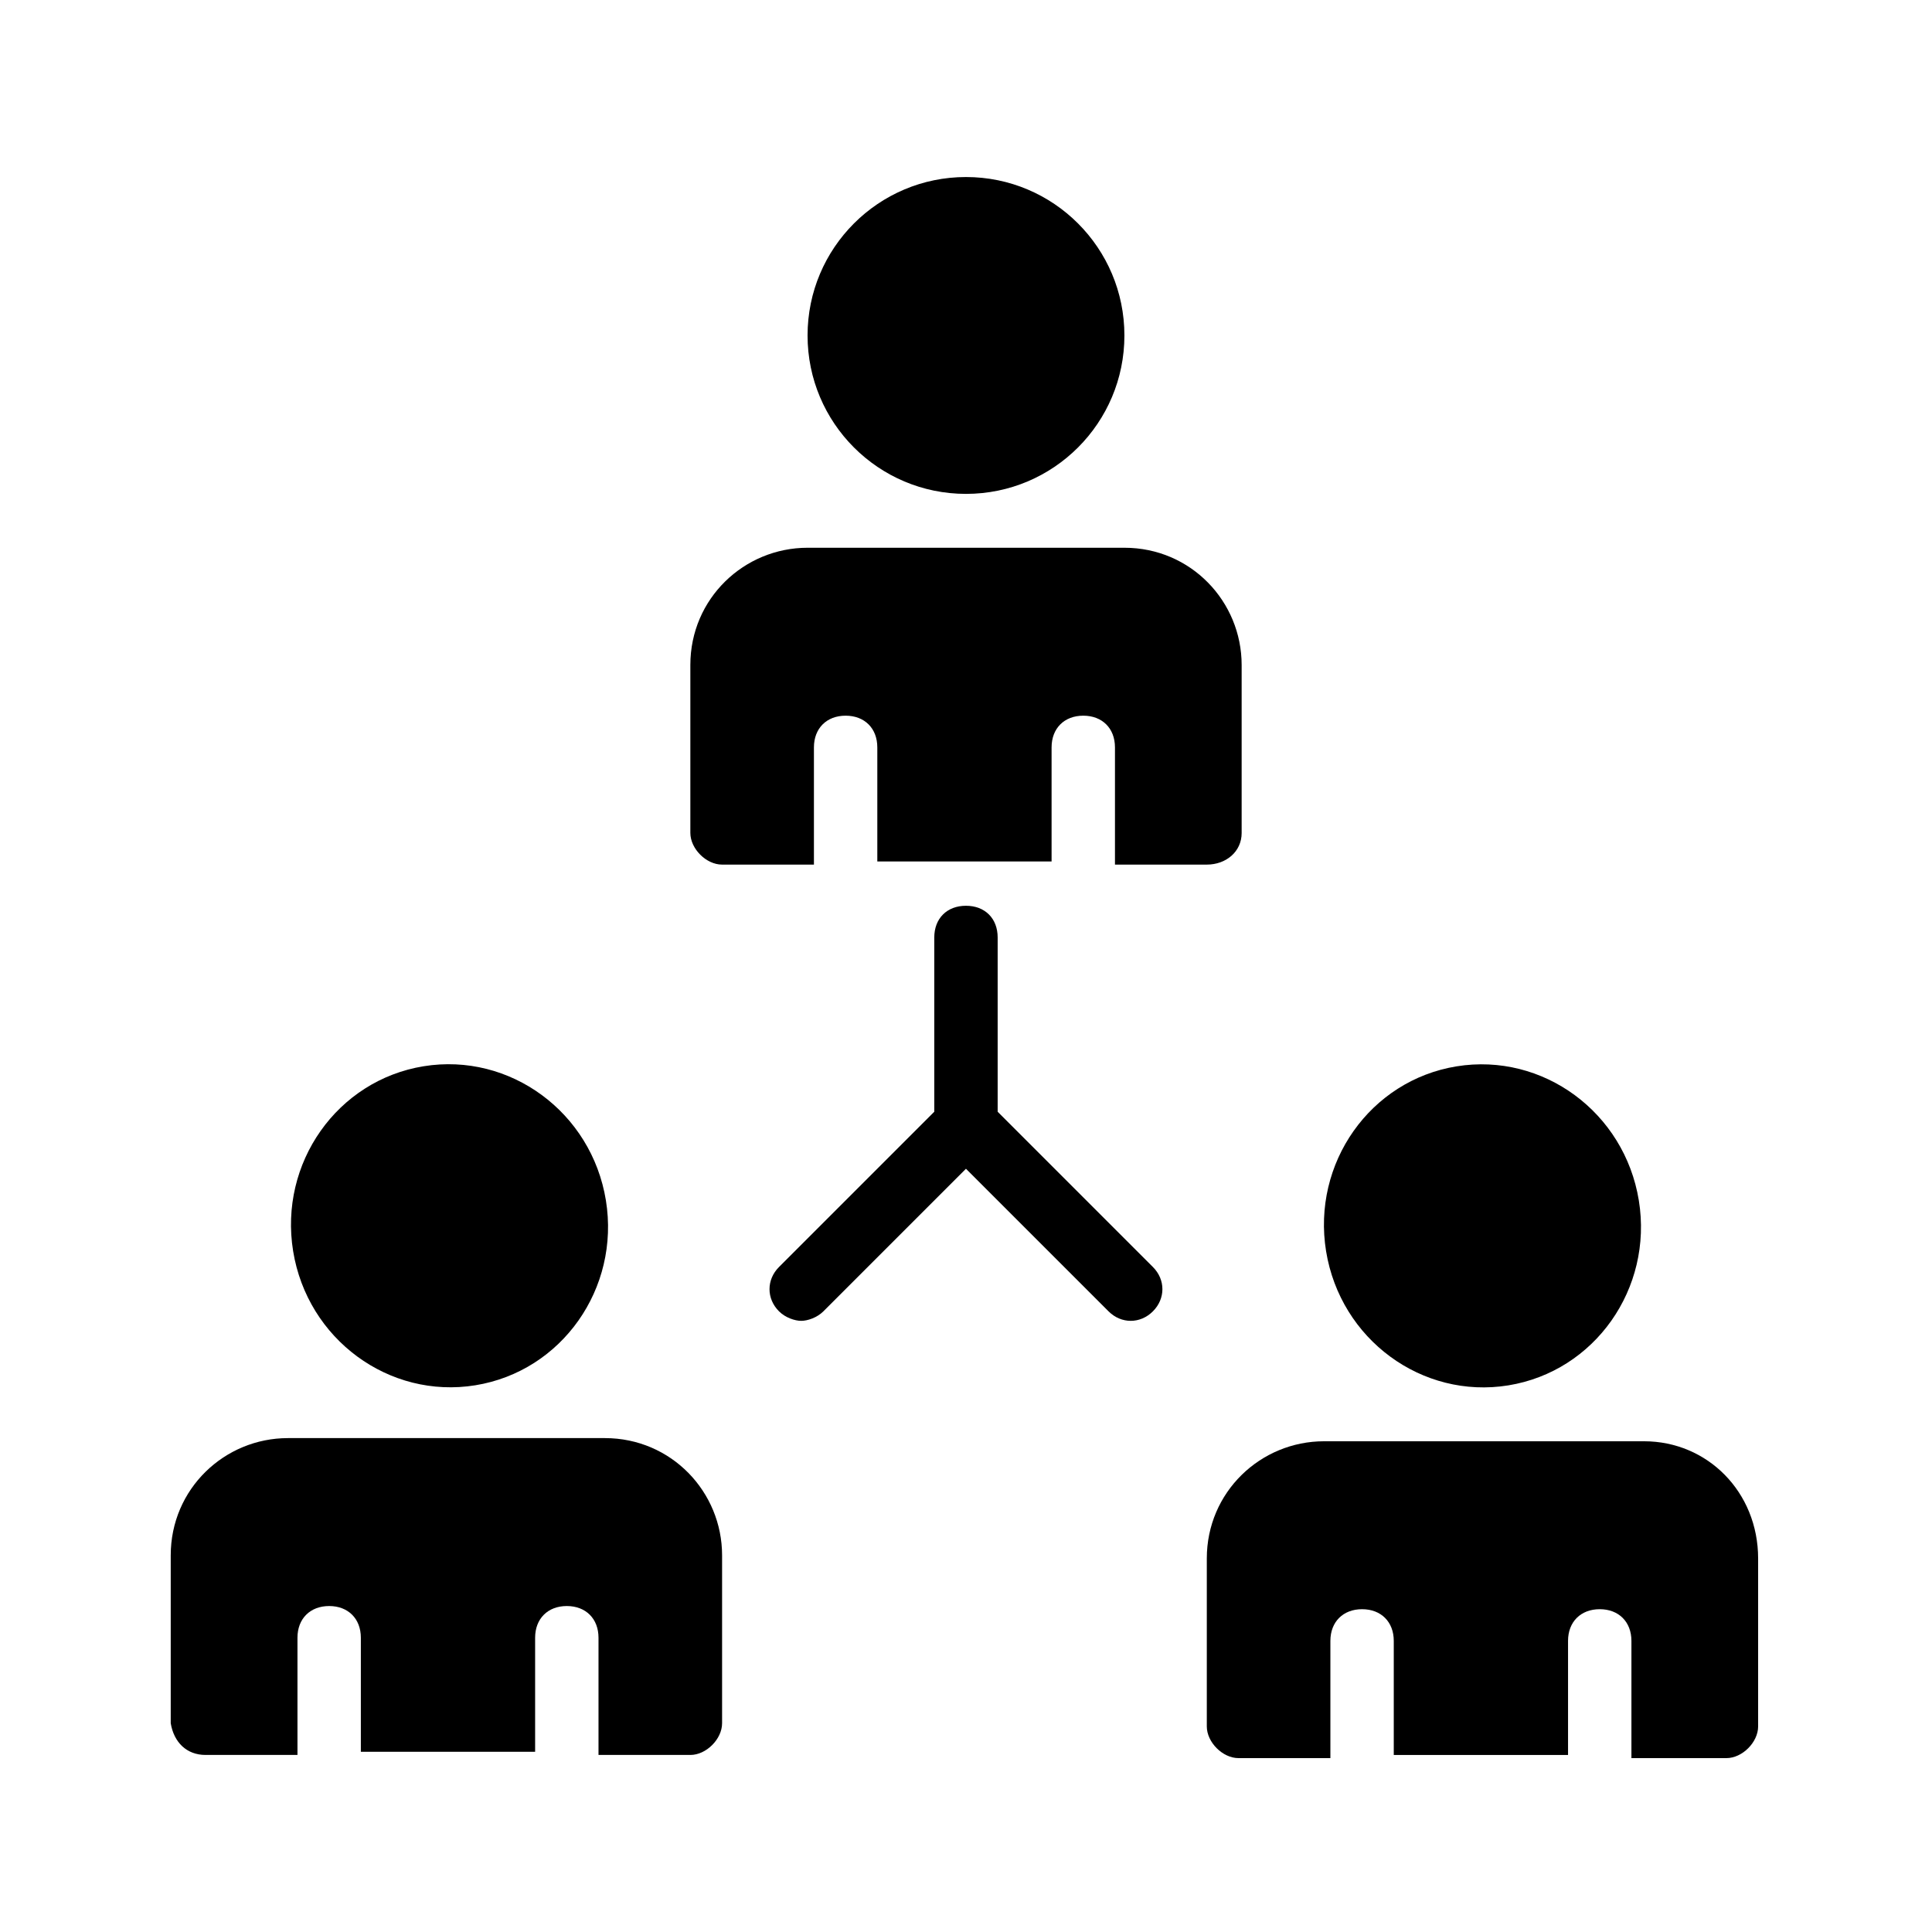
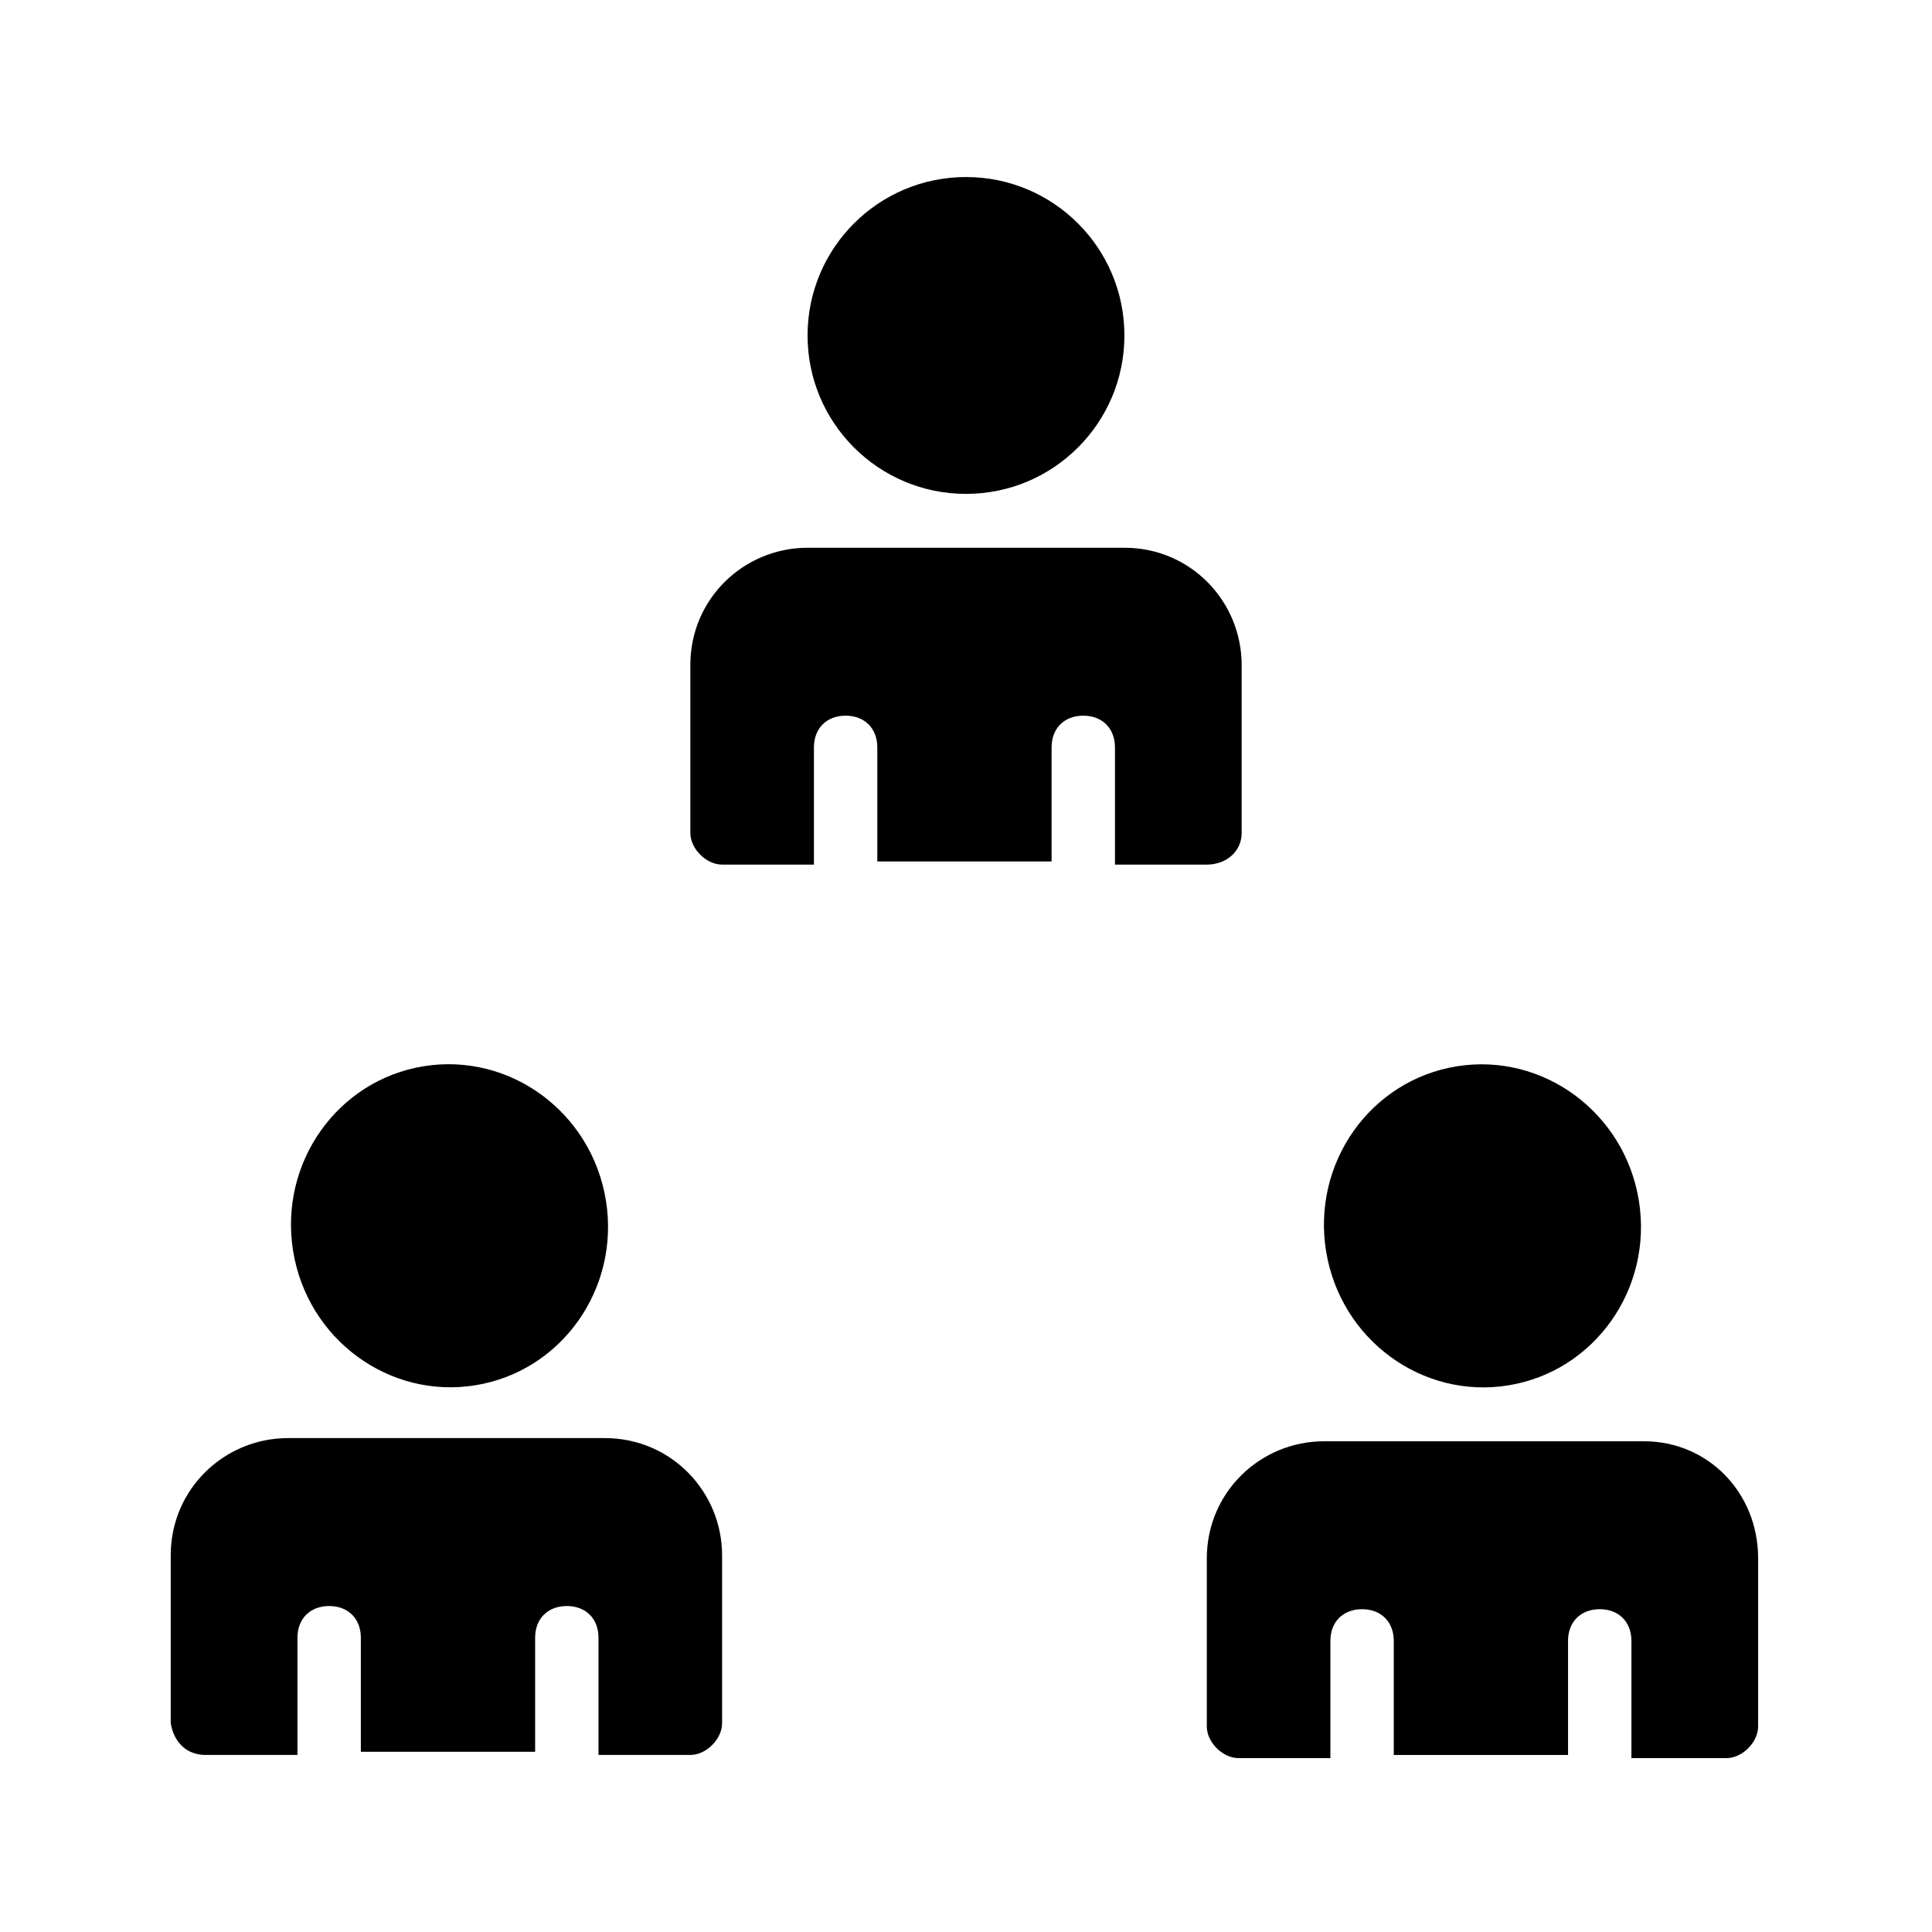
<svg xmlns="http://www.w3.org/2000/svg" fill="#000000" width="800px" height="800px" version="1.1" viewBox="144 144 512 512">
  <g>
    <path d="m473.05 364.73v-44.504c0-16.793-13.434-31.066-31.066-31.066h-83.969c-16.793 0-31.066 13.434-31.066 31.066v44.504c0 4.199 4.199 8.398 8.398 8.398h24.352v-31.066c0-5.039 3.359-8.398 8.398-8.398 5.039 0 8.398 3.359 8.398 8.398v30.23h46.184v-30.23c0-5.039 3.359-8.398 8.398-8.398s8.398 3.359 8.398 8.398v31.066h24.352c5.023 0 9.223-3.359 9.223-8.398z" />
    <path d="m441.98 232.9c0 23.188-18.797 41.984-41.984 41.984s-41.984-18.797-41.984-41.984 18.797-41.984 41.984-41.984 41.984 18.797 41.984 41.984" />
    <path d="m579.69 525.95h-84.809c-16.793 0-31.066 13.434-31.066 31.066v44.504c0 4.199 4.199 8.398 8.398 8.398h24.352v-31.066c0-5.039 3.359-8.398 8.398-8.398 5.039 0 8.398 3.359 8.398 8.398v30.23h46.184v-30.23c0-5.039 3.359-8.398 8.398-8.398 5.039 0 8.398 3.359 8.398 8.398v31.066h25.18c4.199 0 8.398-4.199 8.398-8.398v-44.504c-0.004-17.629-13.438-31.066-30.23-31.066z" />
    <path d="m578.31 462.14c3.789 23.344-11.691 45.281-34.582 48.996-22.887 3.715-44.512-12.199-48.301-35.547-3.789-23.344 11.695-45.281 34.582-48.996s44.512 12.199 48.301 35.547" />
    <path d="m198.48 609.08h24.352v-31.066c0-5.039 3.359-8.398 8.398-8.398 5.039 0 8.398 3.359 8.398 8.398v30.23h46.184v-30.23c0-5.039 3.359-8.398 8.398-8.398 5.039 0 8.398 3.359 8.398 8.398v31.066h24.352c4.199 0 8.398-4.199 8.398-8.398v-44.504c0-16.793-13.434-31.066-31.066-31.066h-83.984c-16.793 0-31.066 13.434-31.066 31.066v44.504c0.84 5.043 4.199 8.398 9.238 8.398z" />
    <path d="m304.57 462.11c3.789 23.348-11.695 45.285-34.582 49-22.891 3.715-44.516-12.203-48.305-35.547-3.789-23.348 11.695-45.281 34.582-48.996s44.516 12.199 48.305 35.543" />
-     <path d="m408.39 438.62v-46.184c0-5.039-3.359-8.398-8.398-8.398-5.039 0-8.398 3.359-8.398 8.398v46.184l-41.145 41.145c-3.359 3.359-3.359 8.398 0 11.754 1.68 1.68 4.199 2.519 5.879 2.519 1.68 0 4.199-0.84 5.879-2.519l37.785-37.785 37.785 37.785c3.359 3.359 8.398 3.359 11.754 0 3.359-3.359 3.359-8.398 0-11.754z" />
  </g>
</svg>